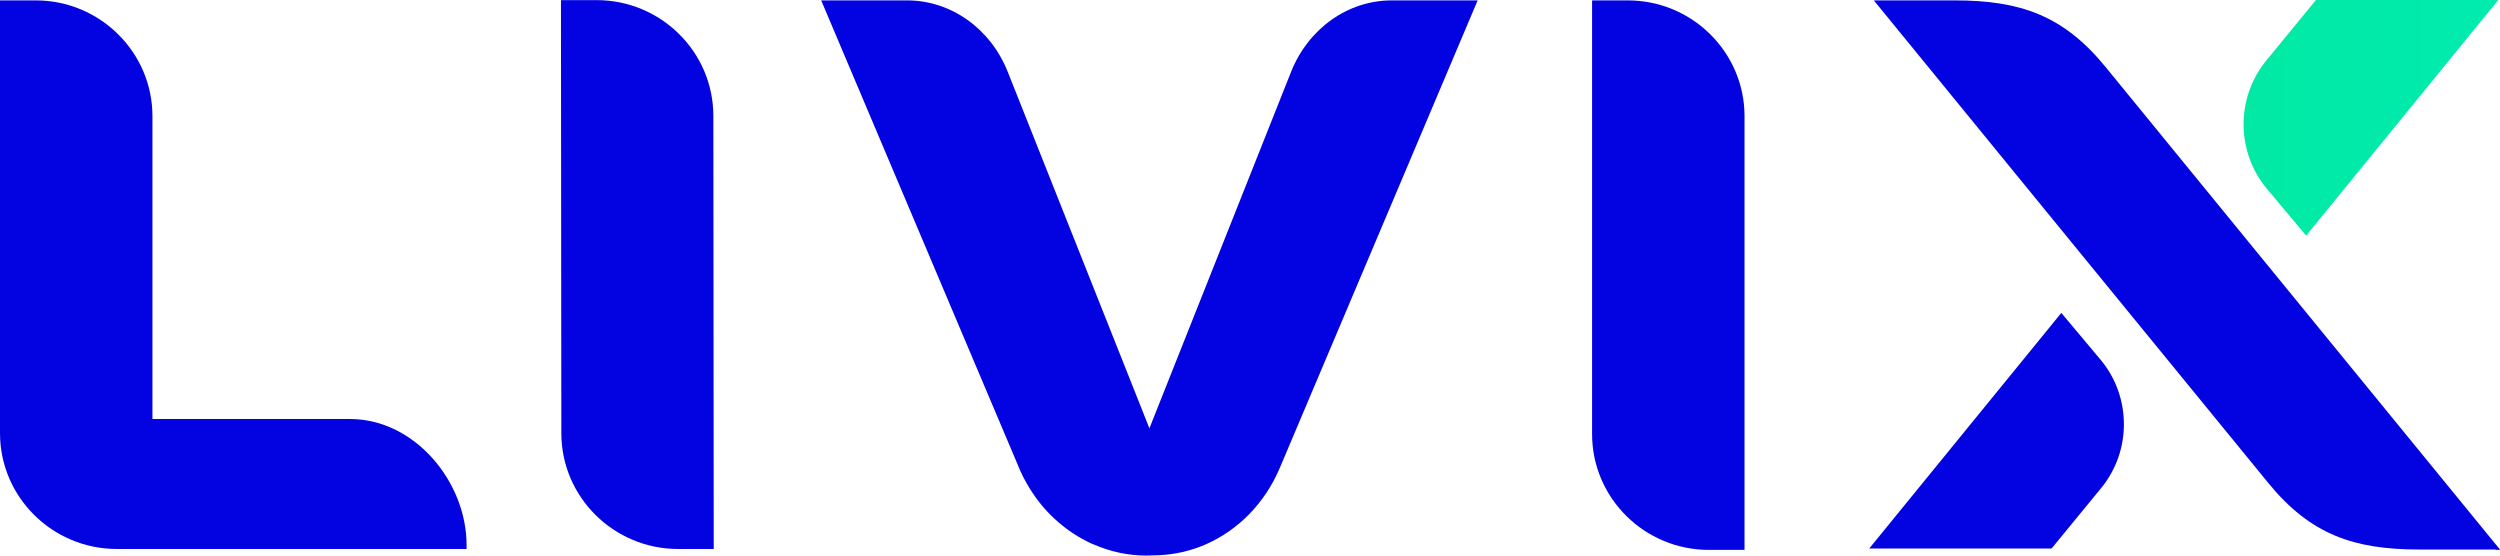
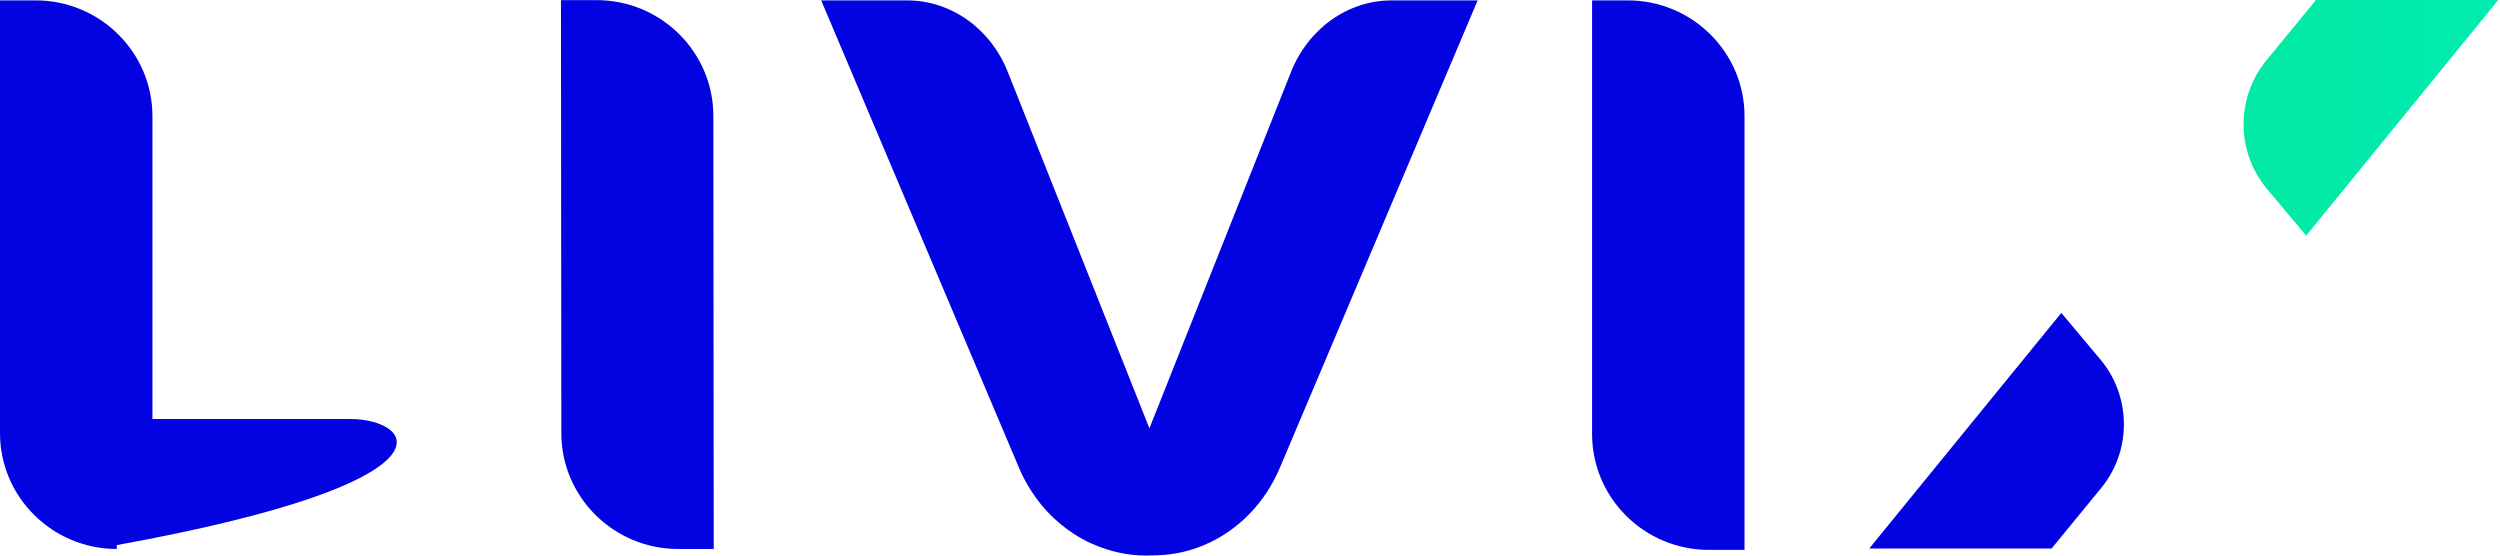
<svg xmlns="http://www.w3.org/2000/svg" width="144" height="32" viewBox="0 0 144 32" fill="none">
  <path d="M118.169 31.596L121.038 28.098C122.771 25.976 122.768 22.894 121.038 20.774L118.732 18.023L107.666 31.596H118.169Z" fill="#0303E2" />
  <path d="M133.398 0L130.529 3.498C128.796 5.62 128.799 8.702 130.529 10.822L132.835 13.573L143.901 0H133.398Z" fill="url(#paint0_linear_190_655)" />
-   <path d="M2.054 0.022H0V24.95C0 28.629 3.017 31.621 6.727 31.621H26.875V31.398C26.875 27.731 23.866 24.135 20.168 24.135H8.781V6.692C8.781 3.016 5.764 0.022 2.054 0.022Z" fill="#0303E2" />
+   <path d="M2.054 0.022H0V24.95C0 28.629 3.017 31.621 6.727 31.621V31.398C26.875 27.731 23.866 24.135 20.168 24.135H8.781V6.692C8.781 3.016 5.764 0.022 2.054 0.022Z" fill="#0303E2" />
  <path d="M39.057 31.621H41.111L41.089 6.678C41.091 2.999 38.072 0.007 34.365 0.007H32.311L32.333 24.95C32.333 28.629 35.349 31.621 39.06 31.621H39.057Z" fill="#0303E2" />
  <path d="M98.431 31.674H100.485V6.692C100.485 3.013 97.468 0.022 93.758 0.022H91.704V25.004C91.704 28.683 94.723 31.674 98.431 31.674Z" fill="#0303E2" />
  <path d="M59.178 27.912C59.218 27.983 59.262 28.057 59.307 28.128C59.707 28.779 60.186 29.366 60.734 29.875C61.306 30.407 61.926 30.837 62.592 31.175L62.819 31.288L62.977 31.351C63.958 31.782 64.982 32 66.024 32L66.772 31.98C67.705 31.936 68.601 31.728 69.438 31.361C71.346 30.526 72.866 28.96 73.716 26.953L85.113 0.022H80.168C77.638 0.022 75.357 1.64 74.362 4.147L66.206 24.671L58.05 4.147C57.055 1.64 54.775 0.022 52.244 0.022H47.3L58.751 27.078C58.823 27.241 58.899 27.403 58.983 27.562C59.045 27.682 59.112 27.797 59.178 27.915V27.912Z" fill="#0303E2" />
-   <path d="M139.357 31.655H143.716L143.773 31.674H144L143.983 31.655H144L121.28 3.858C118.841 0.871 116.342 0.022 112.575 0.022H107.932C115.496 9.294 123.084 18.552 130.653 27.819C133.092 30.803 135.59 31.652 139.357 31.652V31.655Z" fill="#0303E2" />
  <defs>
    <linearGradient id="paint0_linear_190_655" x1="-0.021" y1="15.997" x2="144" y2="15.997" gradientUnits="userSpaceOnUse">
      <stop stop-color="#0BDB41" />
      <stop offset="1" stop-color="#00EBAF" />
    </linearGradient>
  </defs>
</svg>